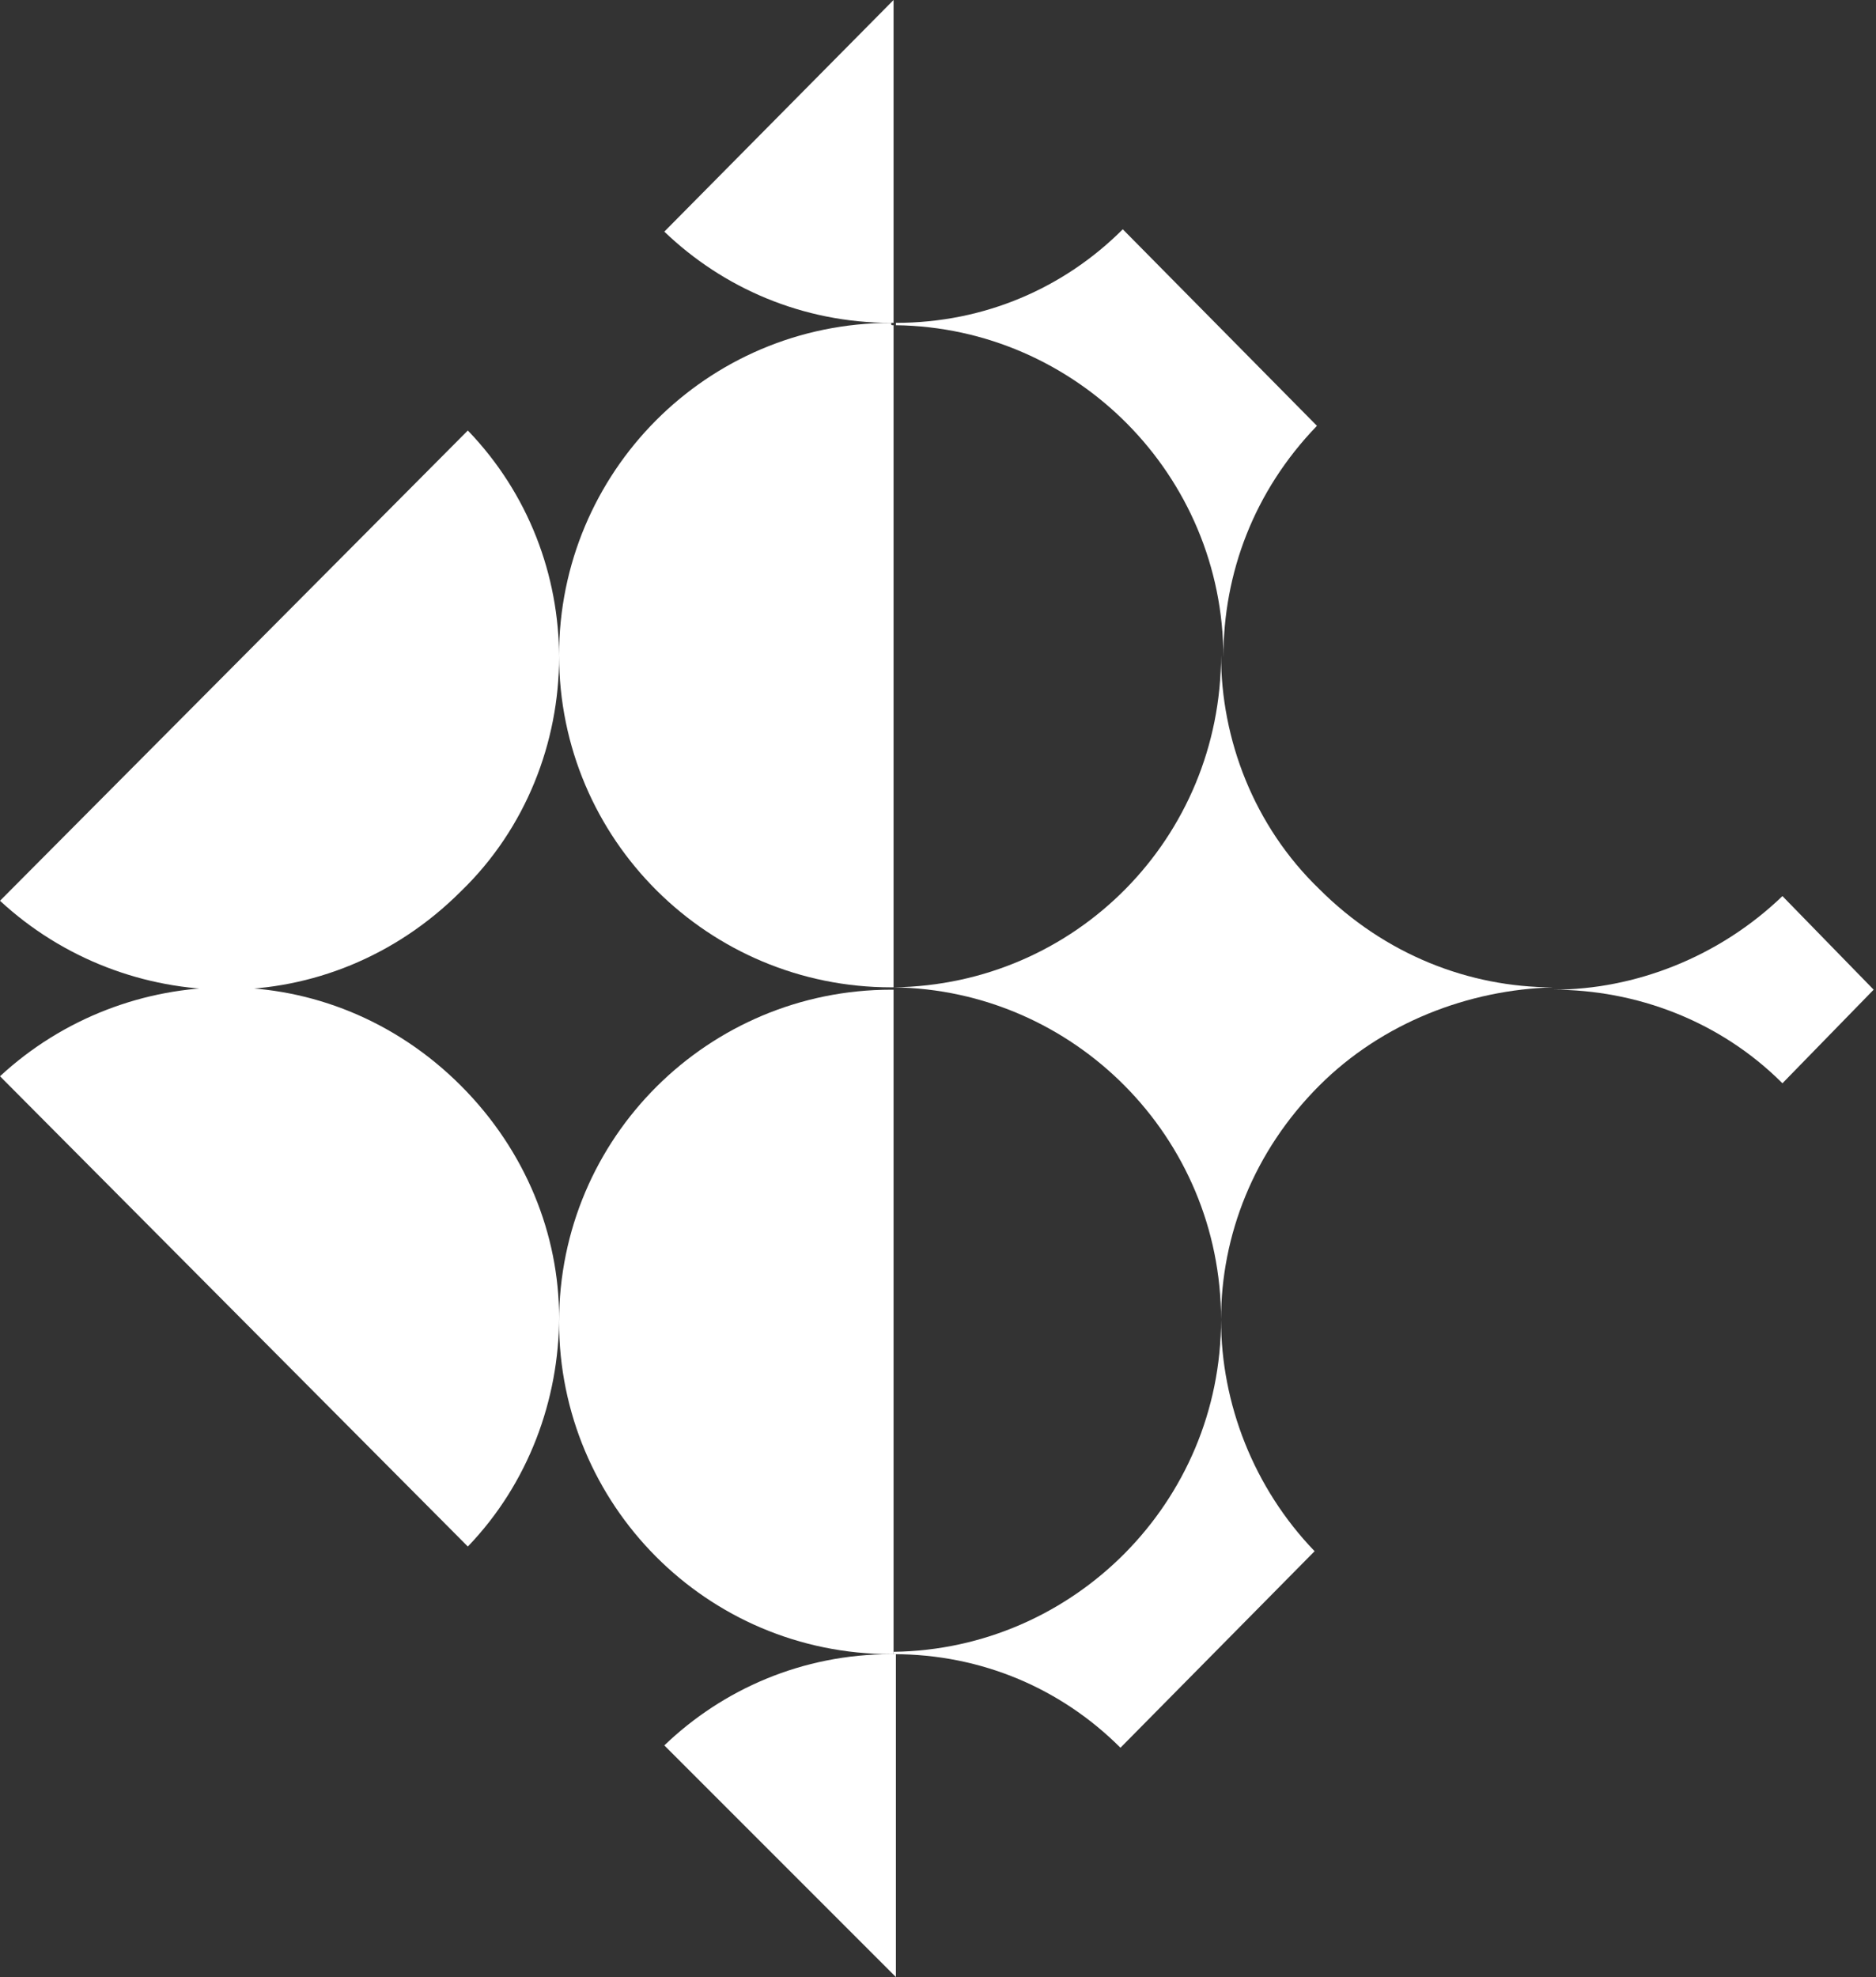
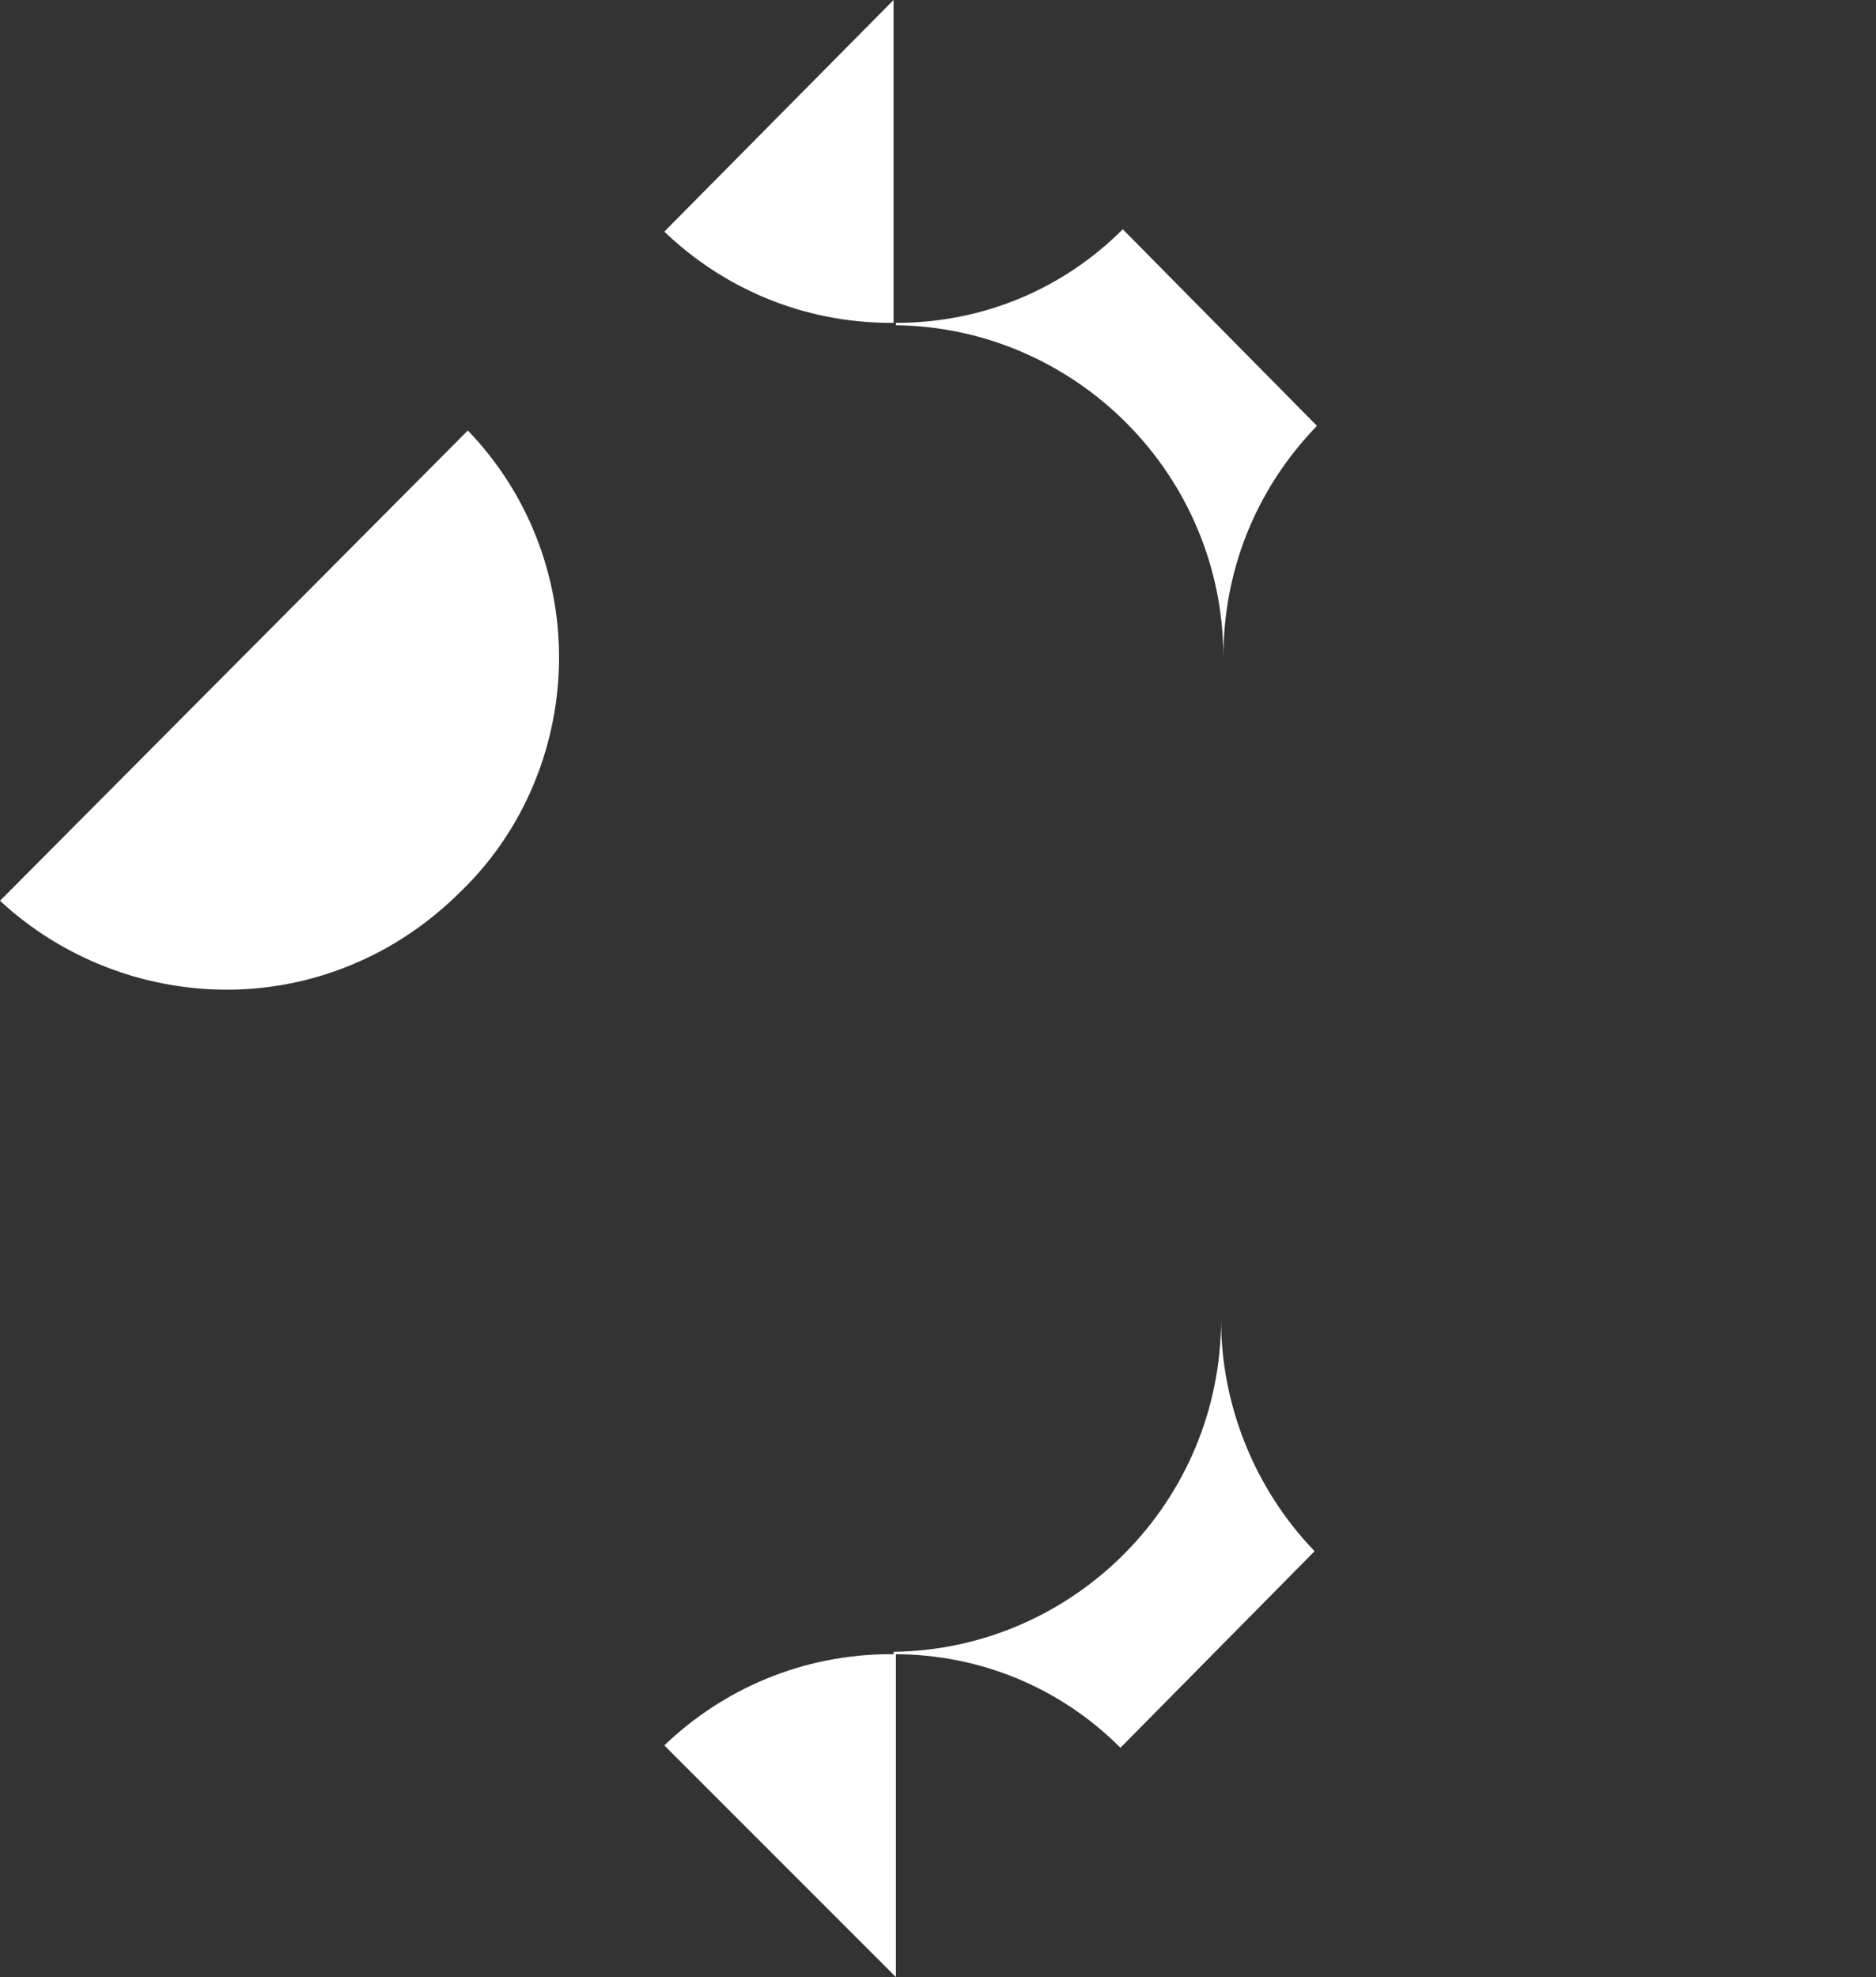
<svg xmlns="http://www.w3.org/2000/svg" version="1.1" id="Livello_1" x="0px" y="0px" viewBox="0 0 80.2 84.5" style="enable-background:new 0 0 80.2 84.5;" xml:space="preserve">
  <rect x="0" y="0" width="80.2" height="84.5" fill="#333333" stroke="none" />
  <style type="text/css">
	.st0{fill:#FFFFFF;}
</style>
  <g>
    <path class="st0" d="M38.1,70.7c-3.8,0-7.2,1.5-9.7,3.9l9.9,9.9V70.7C38.1,70.7,38.1,70.7,38.1,70.7" />
    <g>
-       <path class="st0" d="M38.2,0v13.8c0,0-0.1,0-0.1,0c-3.8,0-7.2-1.5-9.7-3.9L38.2,0z" />
+       <path class="st0" d="M38.2,0v13.8c0,0-0.1,0-0.1,0c-3.8,0-7.2-1.5-9.7-3.9z" />
    </g>
-     <path class="st0" d="M19.7,46.4c-2.8-2.8-6.4-4.2-10-4.2c-3.5,0-7,1.3-9.7,3.8l20,20.1c2.6-2.7,3.9-6.3,3.9-9.8   C23.9,52.8,22.5,49.2,19.7,46.4" />
    <path class="st0" d="M23.9,28.1c0,3.6-1.4,7.3-4.2,10c-2.8,2.8-6.4,4.2-10,4.2c-3.5,0-7-1.3-9.7-3.8l20-20.1   C22.6,21.1,23.9,24.6,23.9,28.1" />
-     <path class="st0" d="M38.1,42.3c-7.8,0-14.2,6.3-14.2,14.2c0,7.8,6.3,14.2,14.2,14.2c0,0,0.1,0,0.1,0V42.3   C38.1,42.3,38.1,42.3,38.1,42.3" />
-     <path class="st0" d="M38.2,13.9v28.3c0,0-0.1,0-0.1,0c-7.8,0-14.2-6.3-14.2-14.2c0-7.8,6.3-14.2,14.2-14.2   C38.1,13.9,38.1,13.9,38.2,13.9" />
    <g>
-       <path class="st0" d="M76.2,38.3c-2.7,2.6-6.3,4-9.8,4c3.5,0,7.1,1.3,9.8,4l3.9-4L76.2,38.3z" />
-     </g>
-     <path class="st0" d="M56.4,46.4c-2.8,2.8-4.2,6.4-4.2,10c0-7.8-6.3-14.1-14-14.2v0c7.8-0.1,14-6.4,14-14.2c0,3.6,1.4,7.3,4.2,10   c2.8,2.8,6.4,4.2,10,4.2C62.8,42.3,59.1,43.7,56.4,46.4" />
+       </g>
    <path class="st0" d="M52.2,56.4c0,7.8-6.3,14.1-14,14.2v0.1c3.8,0,7.2,1.5,9.7,4l8.3-8.4C53.6,63.6,52.2,60,52.2,56.4" />
    <g>
      <path class="st0" d="M56.3,18.2c-2.7,2.8-4,6.3-4,9.9c0-7.8-6.3-14.1-14-14.2v-0.1c3.8,0,7.2-1.5,9.7-4L56.3,18.2z" />
    </g>
  </g>
</svg>